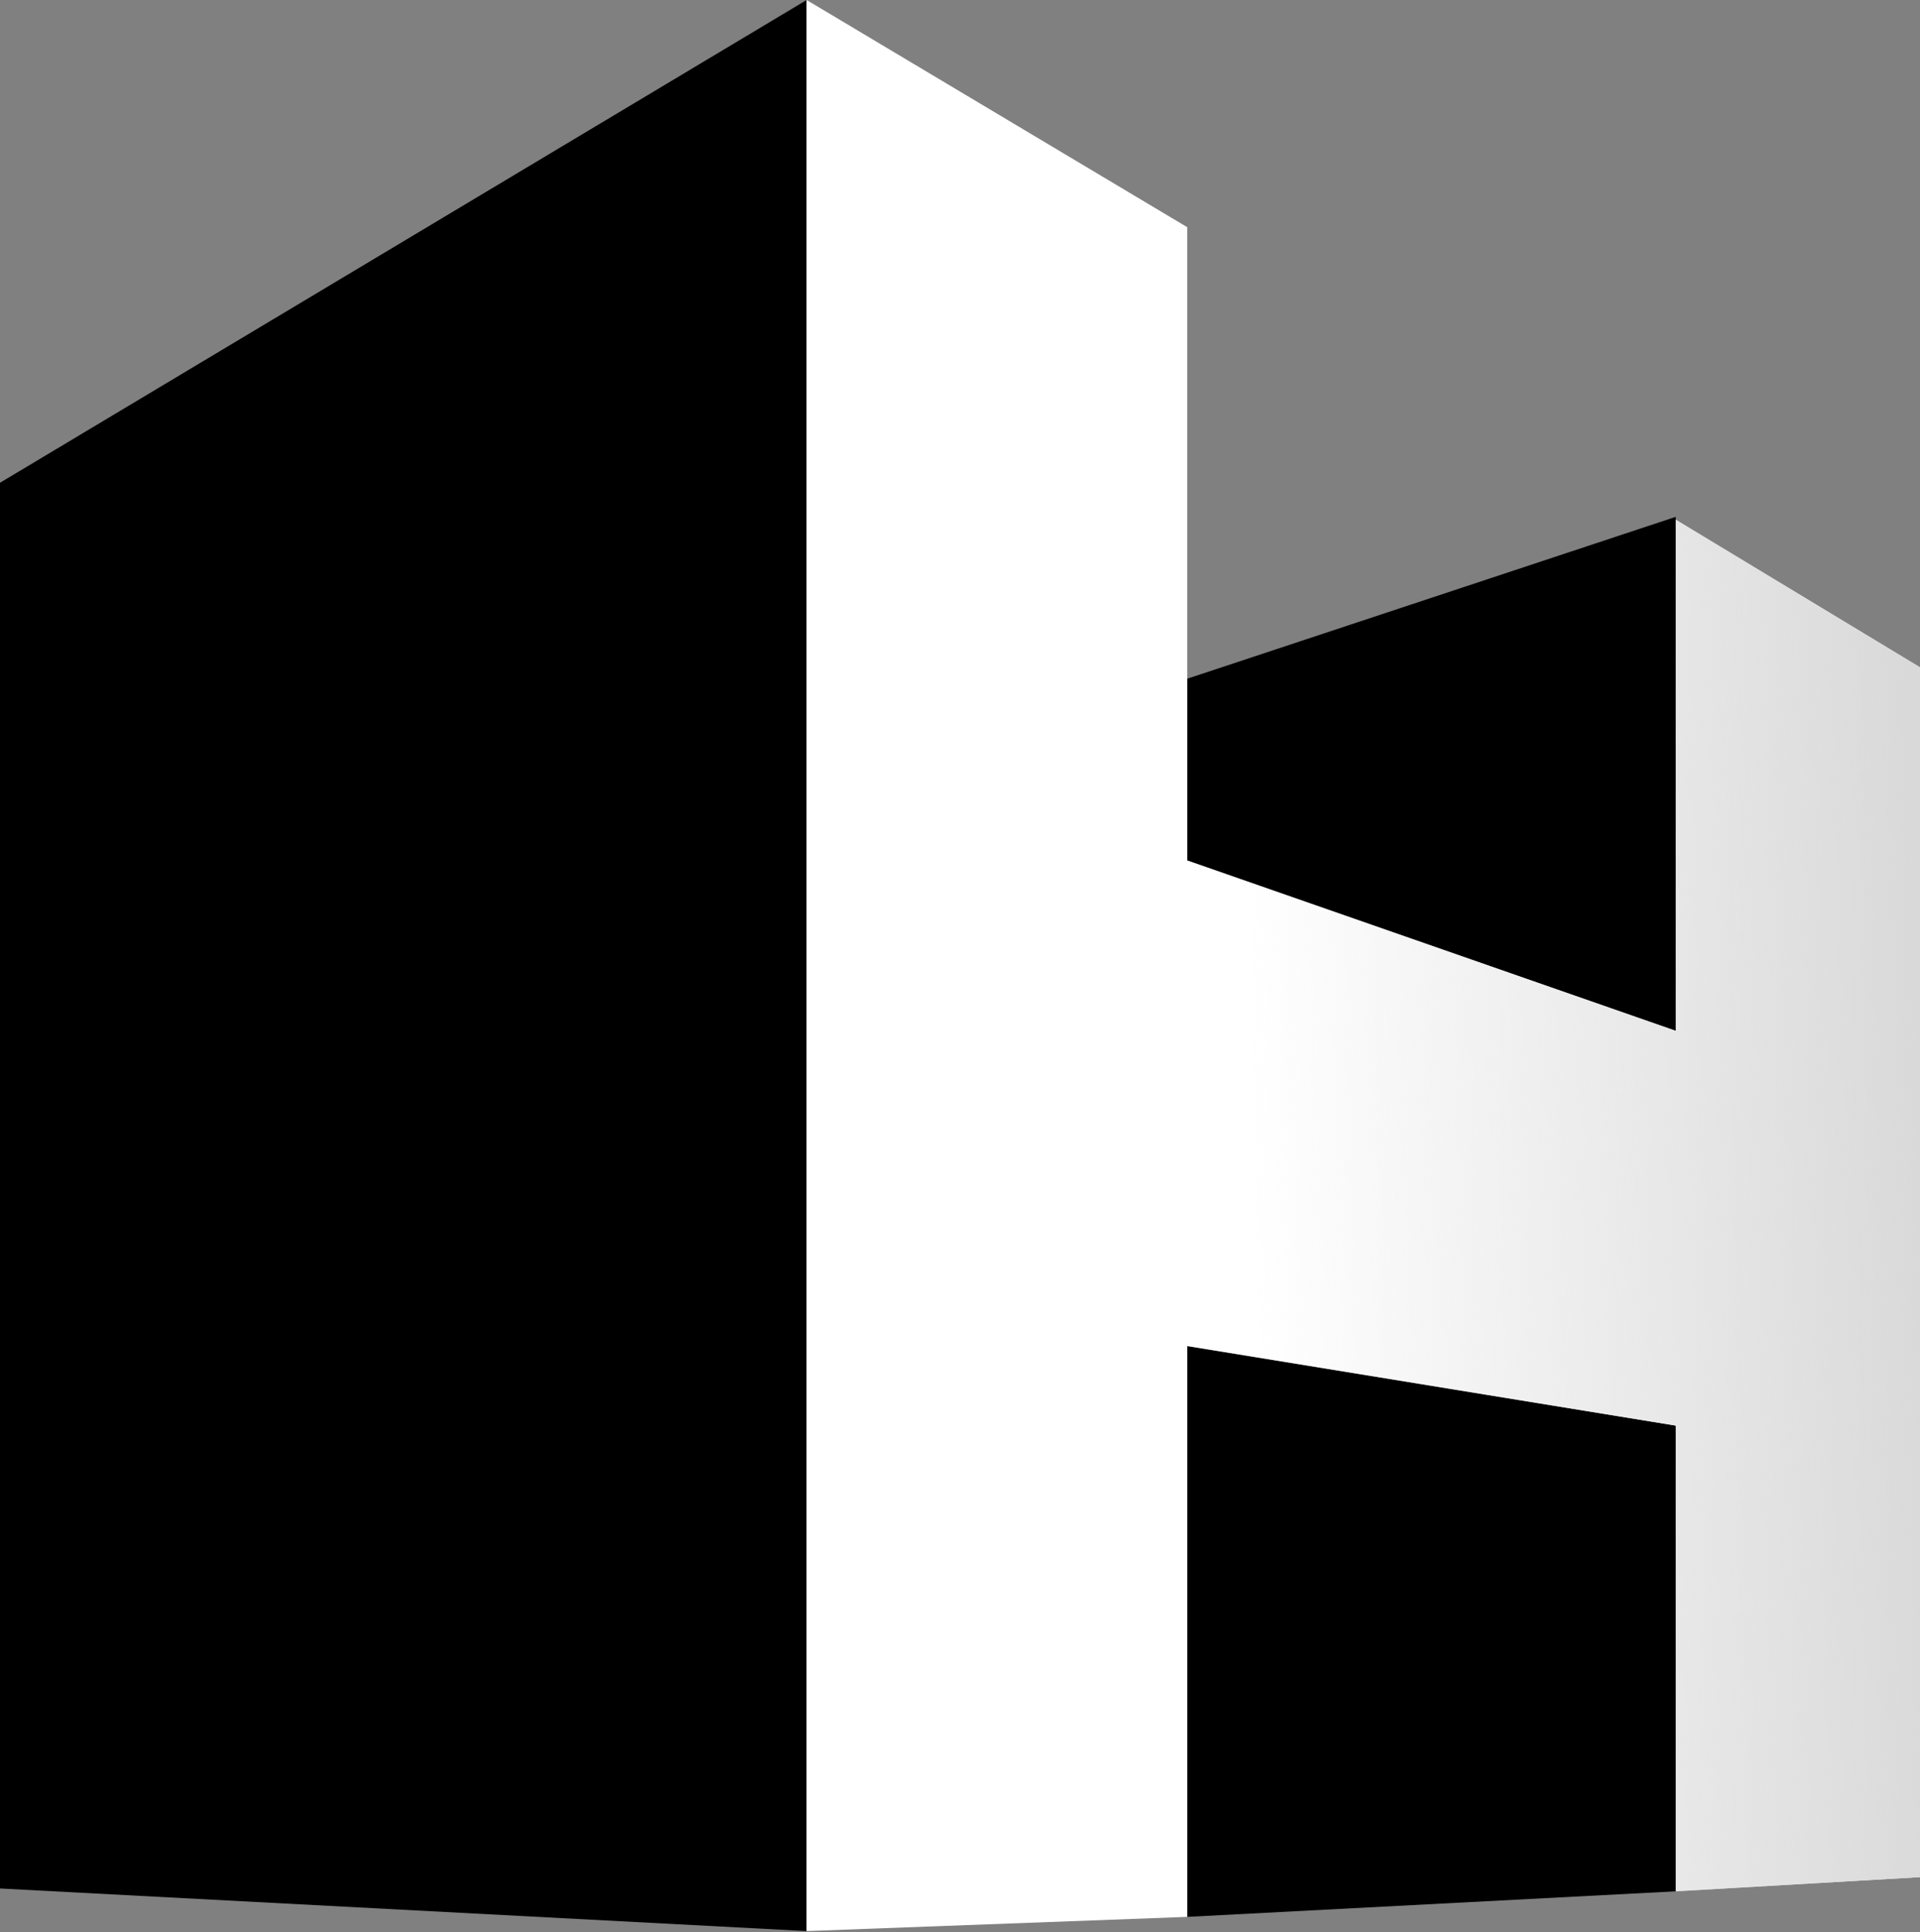
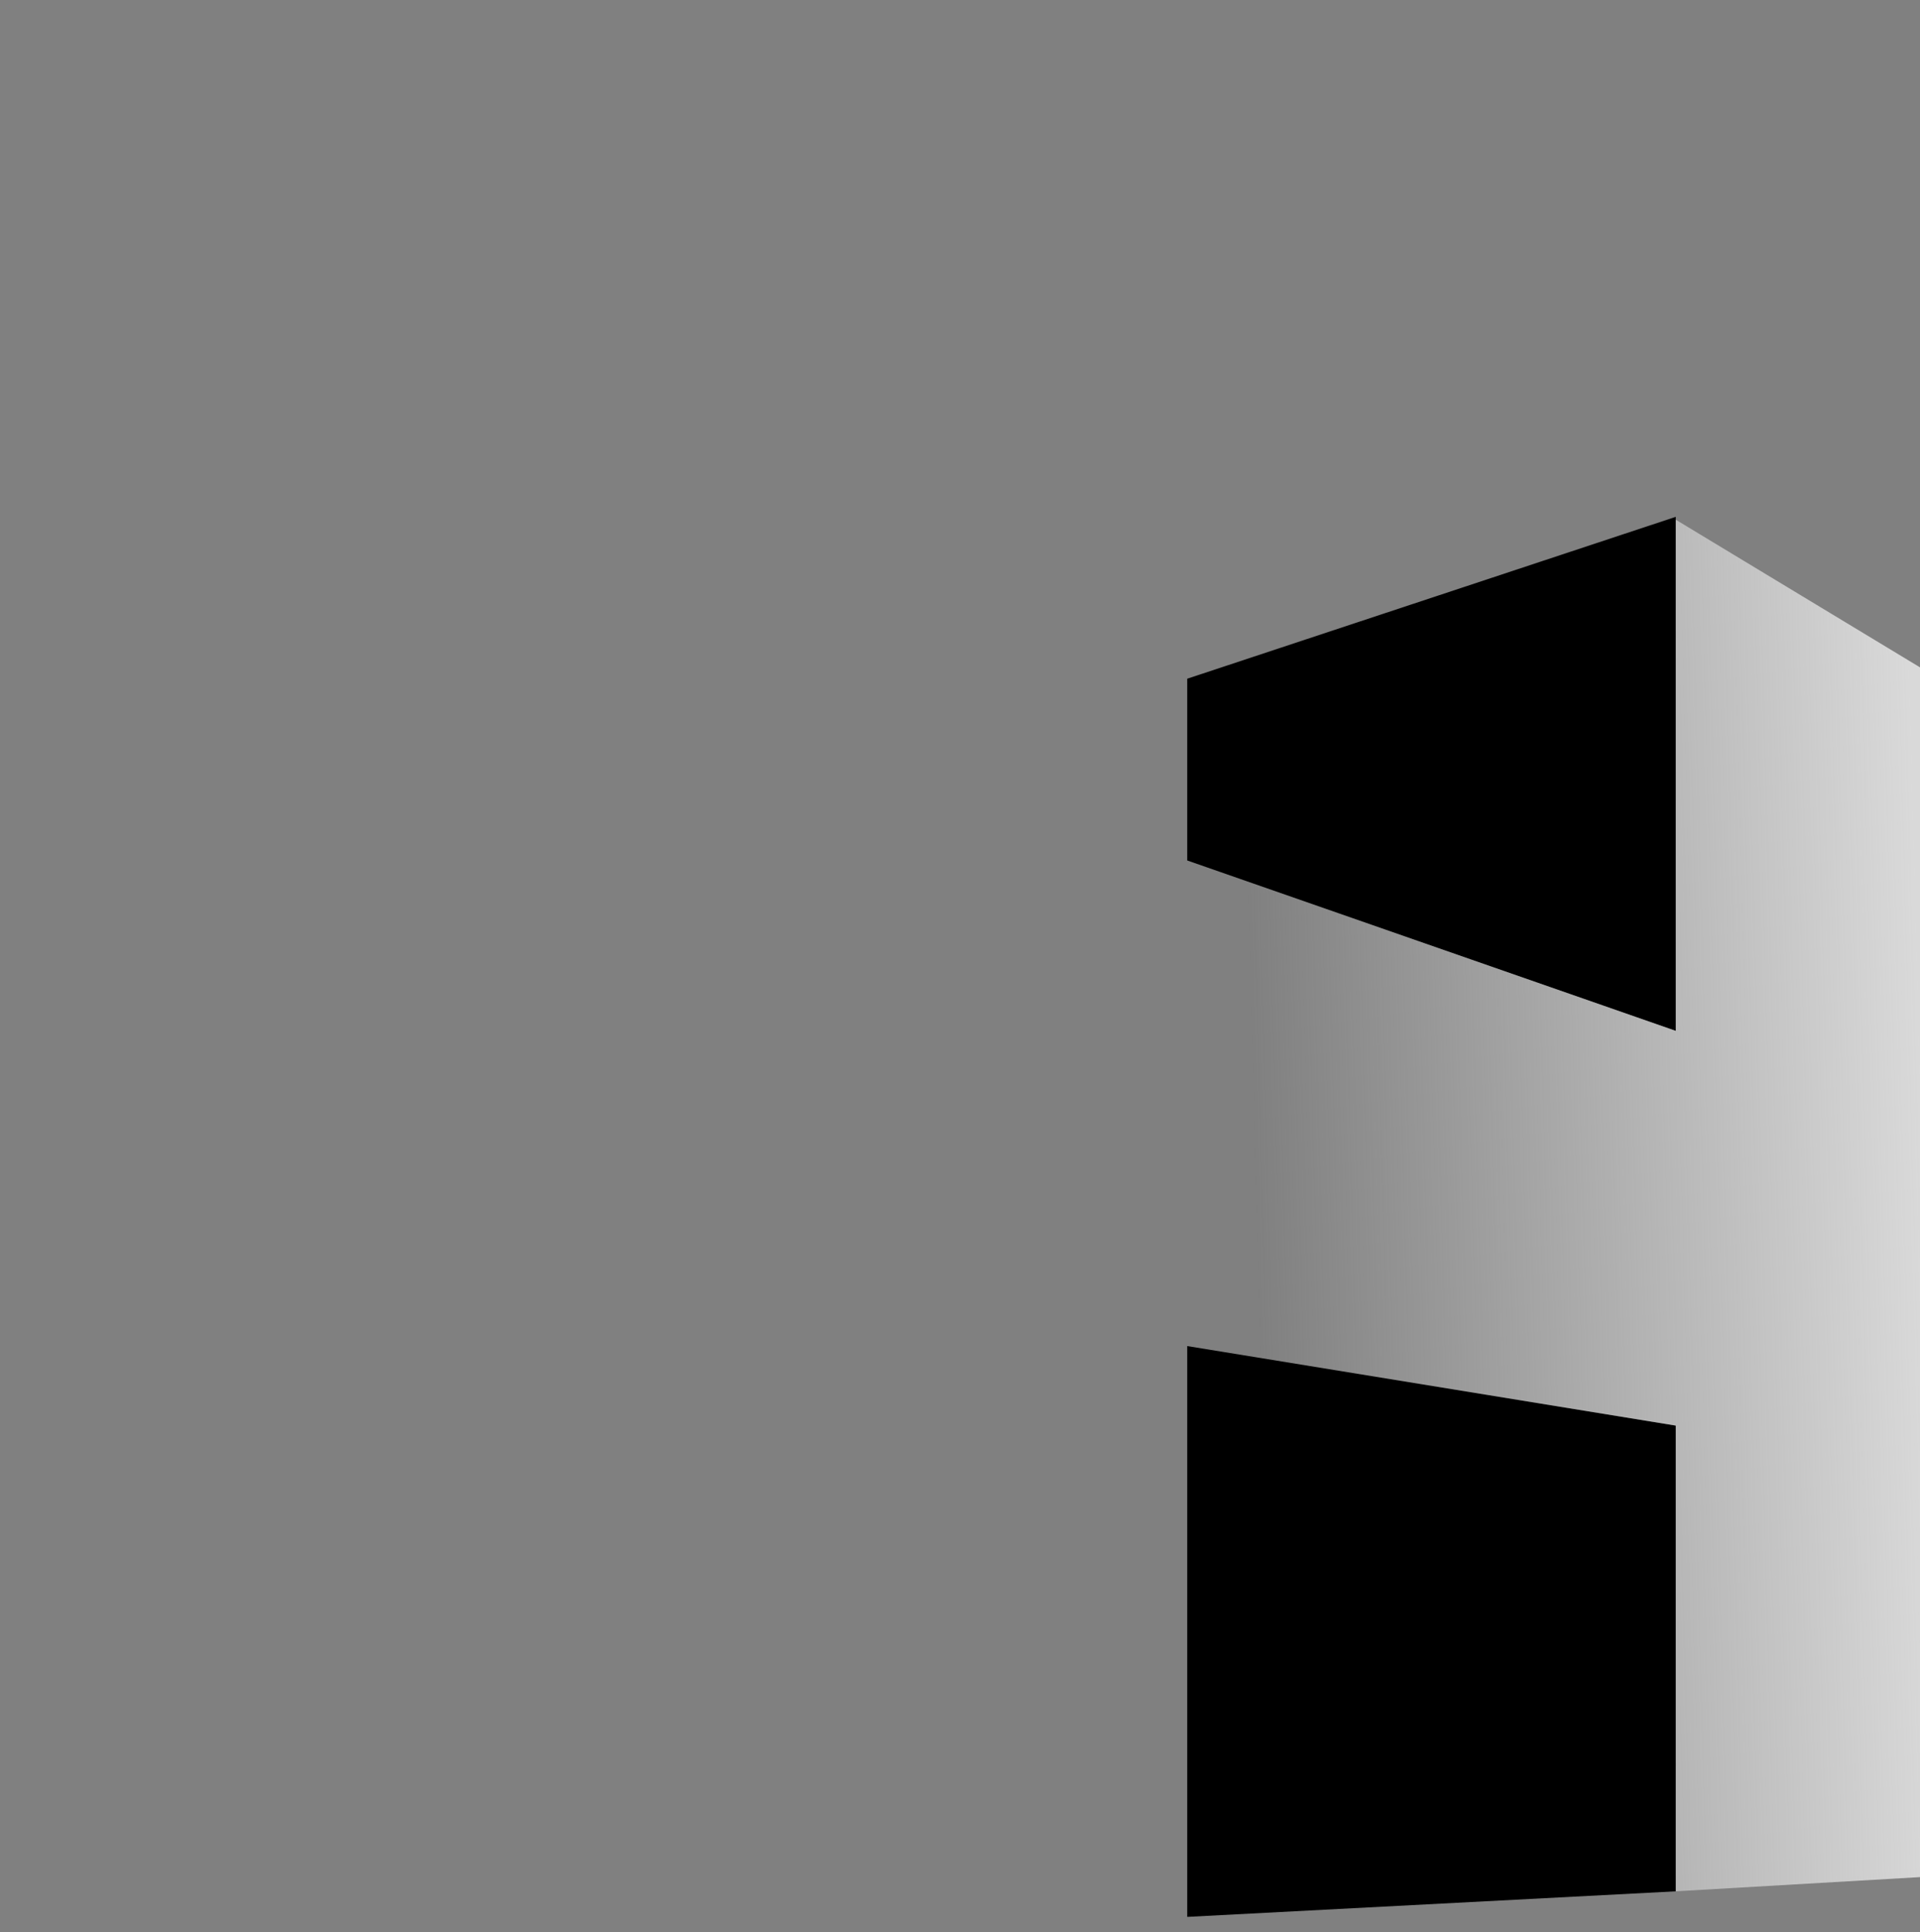
<svg xmlns="http://www.w3.org/2000/svg" width="307" height="309" viewBox="0 0 307 309" fill="none">
  <rect x="0" y="0" width="307" height="309" fill="#808080" stroke="none" />
-   <path d="M0 77.204L128.976 0V308.817L0 302.005V77.204Z" fill="black" />
  <path d="M189.832 108.54L267.944 82.654V164.854L189.832 137.606V108.54Z" fill="black" />
-   <path d="M189.832 306.547L267.944 302.46V227.98L189.832 215.264L189.832 306.547Z" fill="black" />
-   <path d="M189.831 306.546L128.976 308.817V0L189.831 36.331V137.605L267.944 164.854V83.108L307 106.723V300.188L267.944 302.459V227.979L189.831 215.263V306.546Z" fill="white" />
+   <path d="M189.832 306.547L267.944 302.46V227.98L189.832 215.264Z" fill="black" />
  <path d="M189.831 306.546L128.976 308.817V0L189.831 36.331V137.605L267.944 164.854V83.108L307 106.723V300.188L267.944 302.459V227.979L189.831 215.263V306.546Z" fill="url(#paint0_linear_80_320)" />
  <defs>
    <linearGradient id="paint0_linear_80_320" x1="307" y1="164.854" x2="123.526" y2="169.849" gradientUnits="userSpaceOnUse">
      <stop stop-color="#D9D9D9" />
      <stop offset="0.583" stop-color="#D9D9D9" stop-opacity="0" />
    </linearGradient>
  </defs>
</svg>